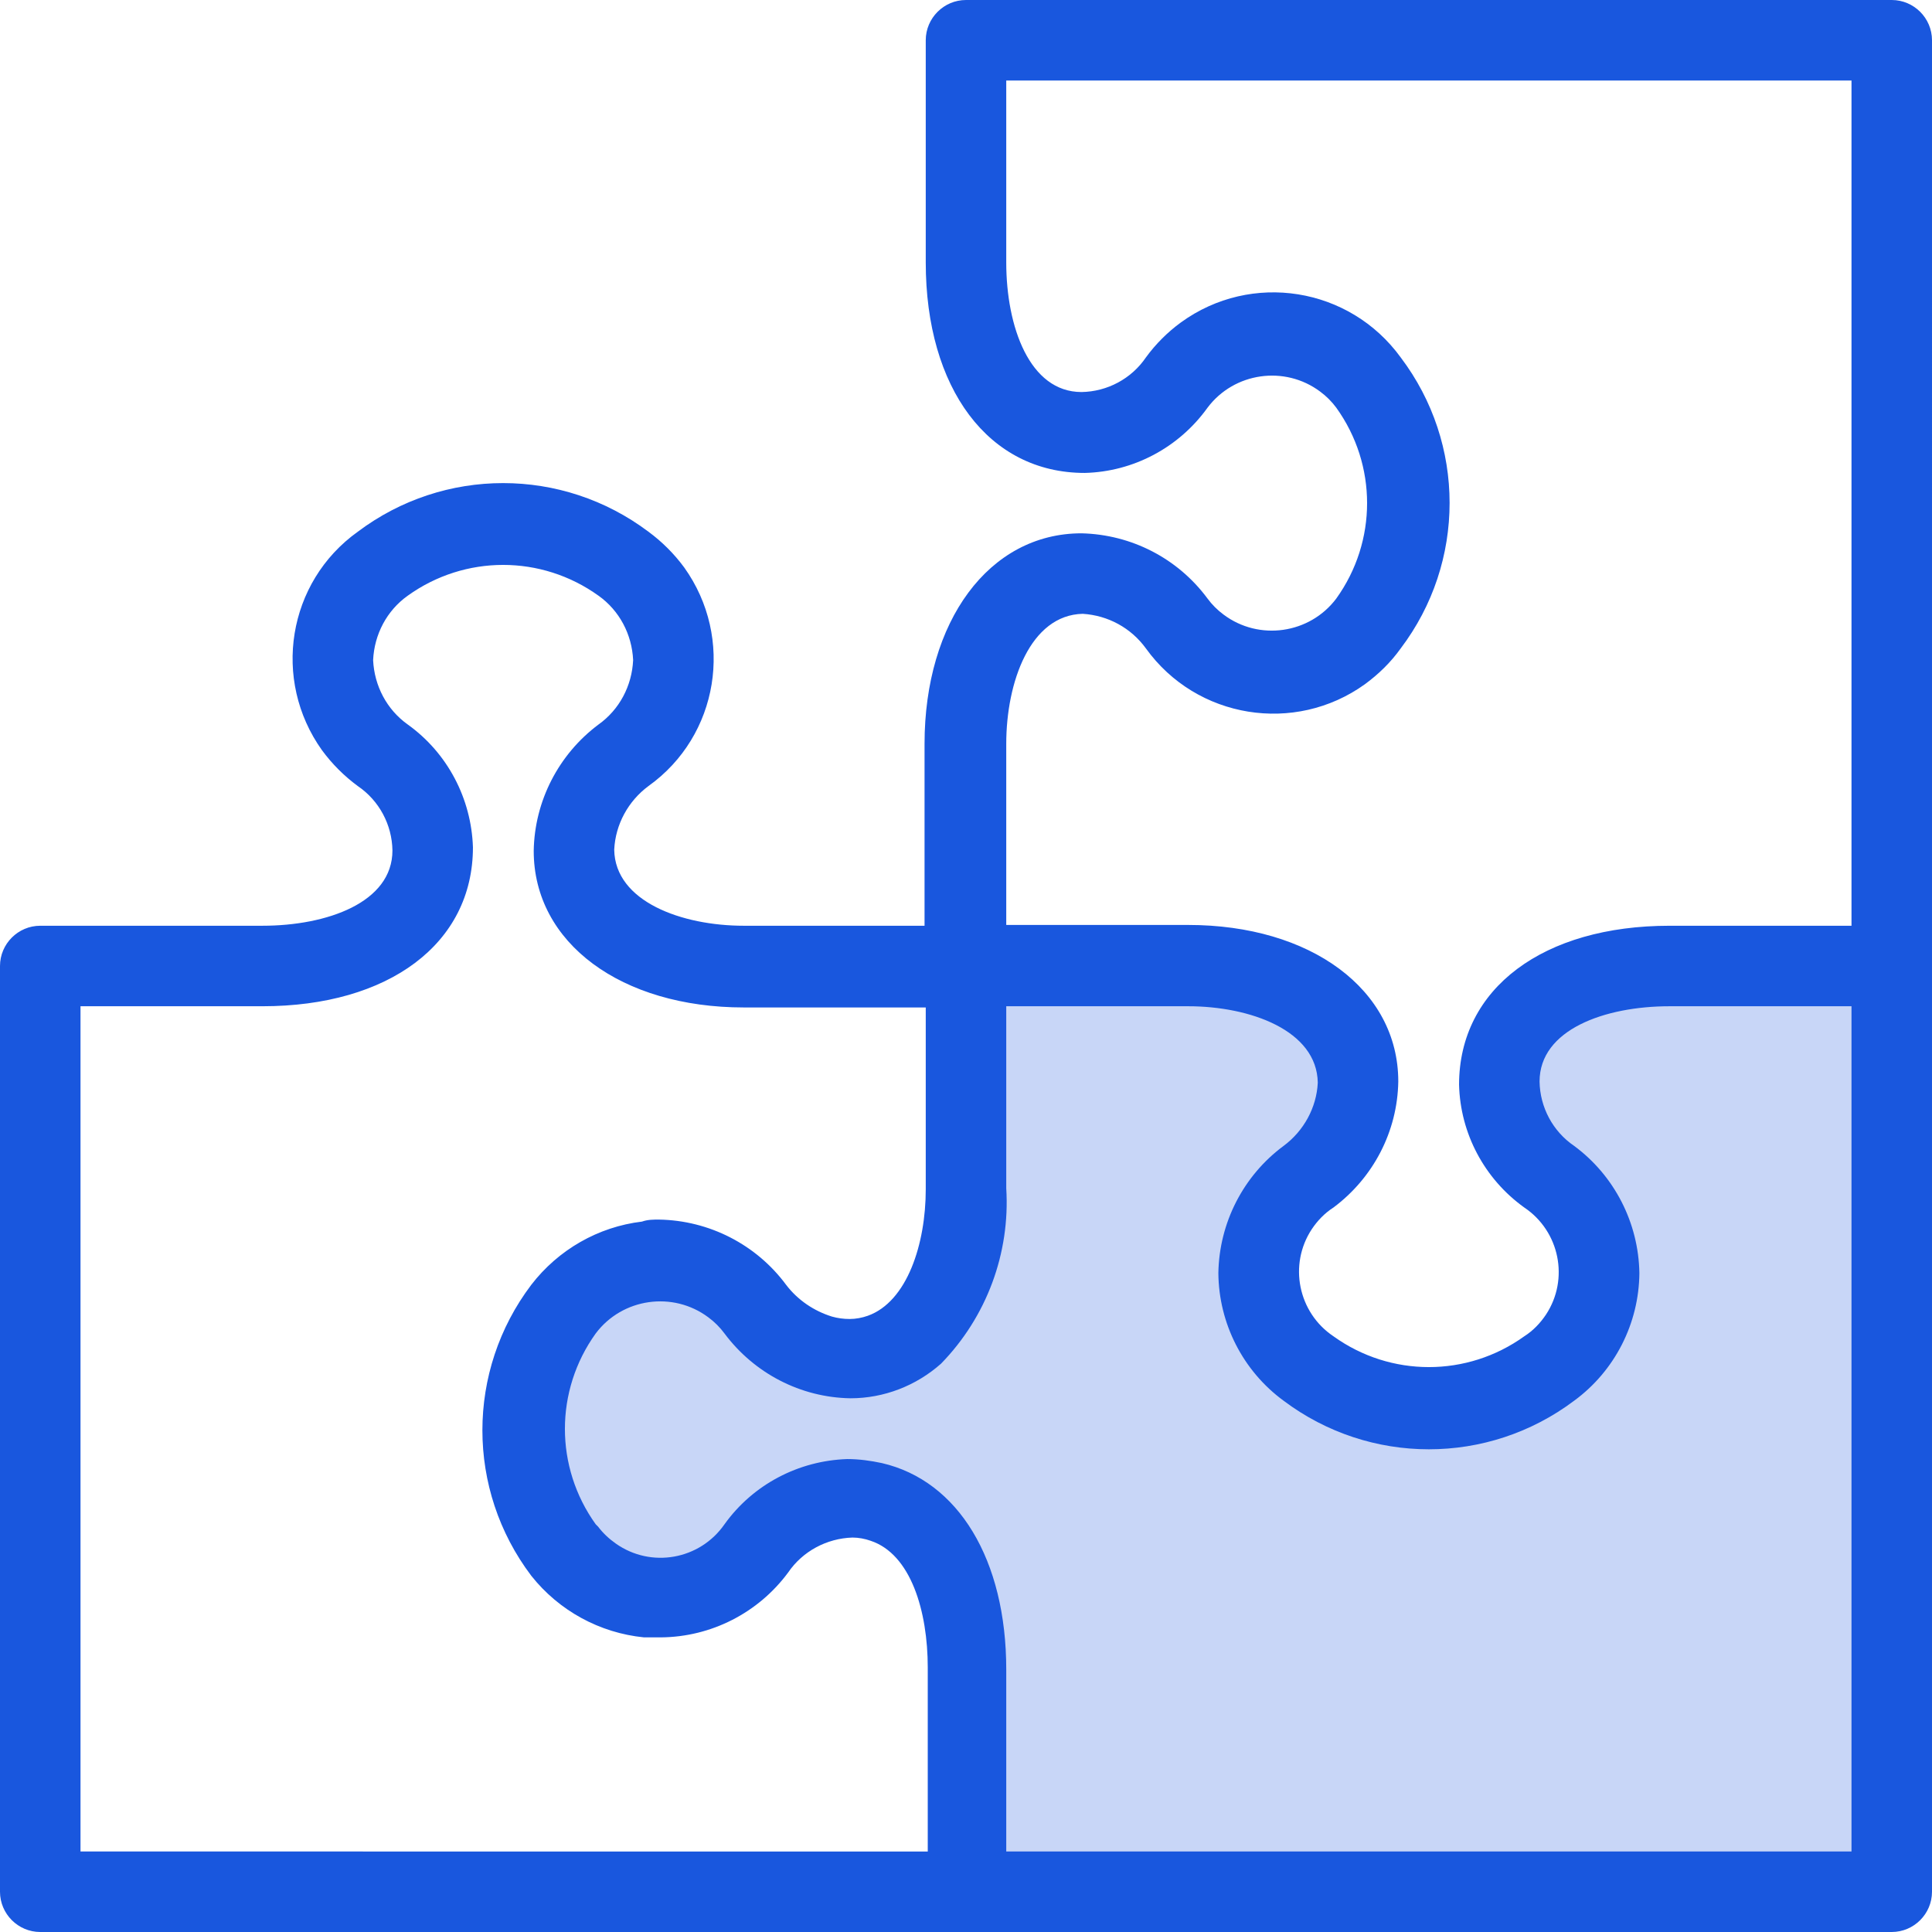
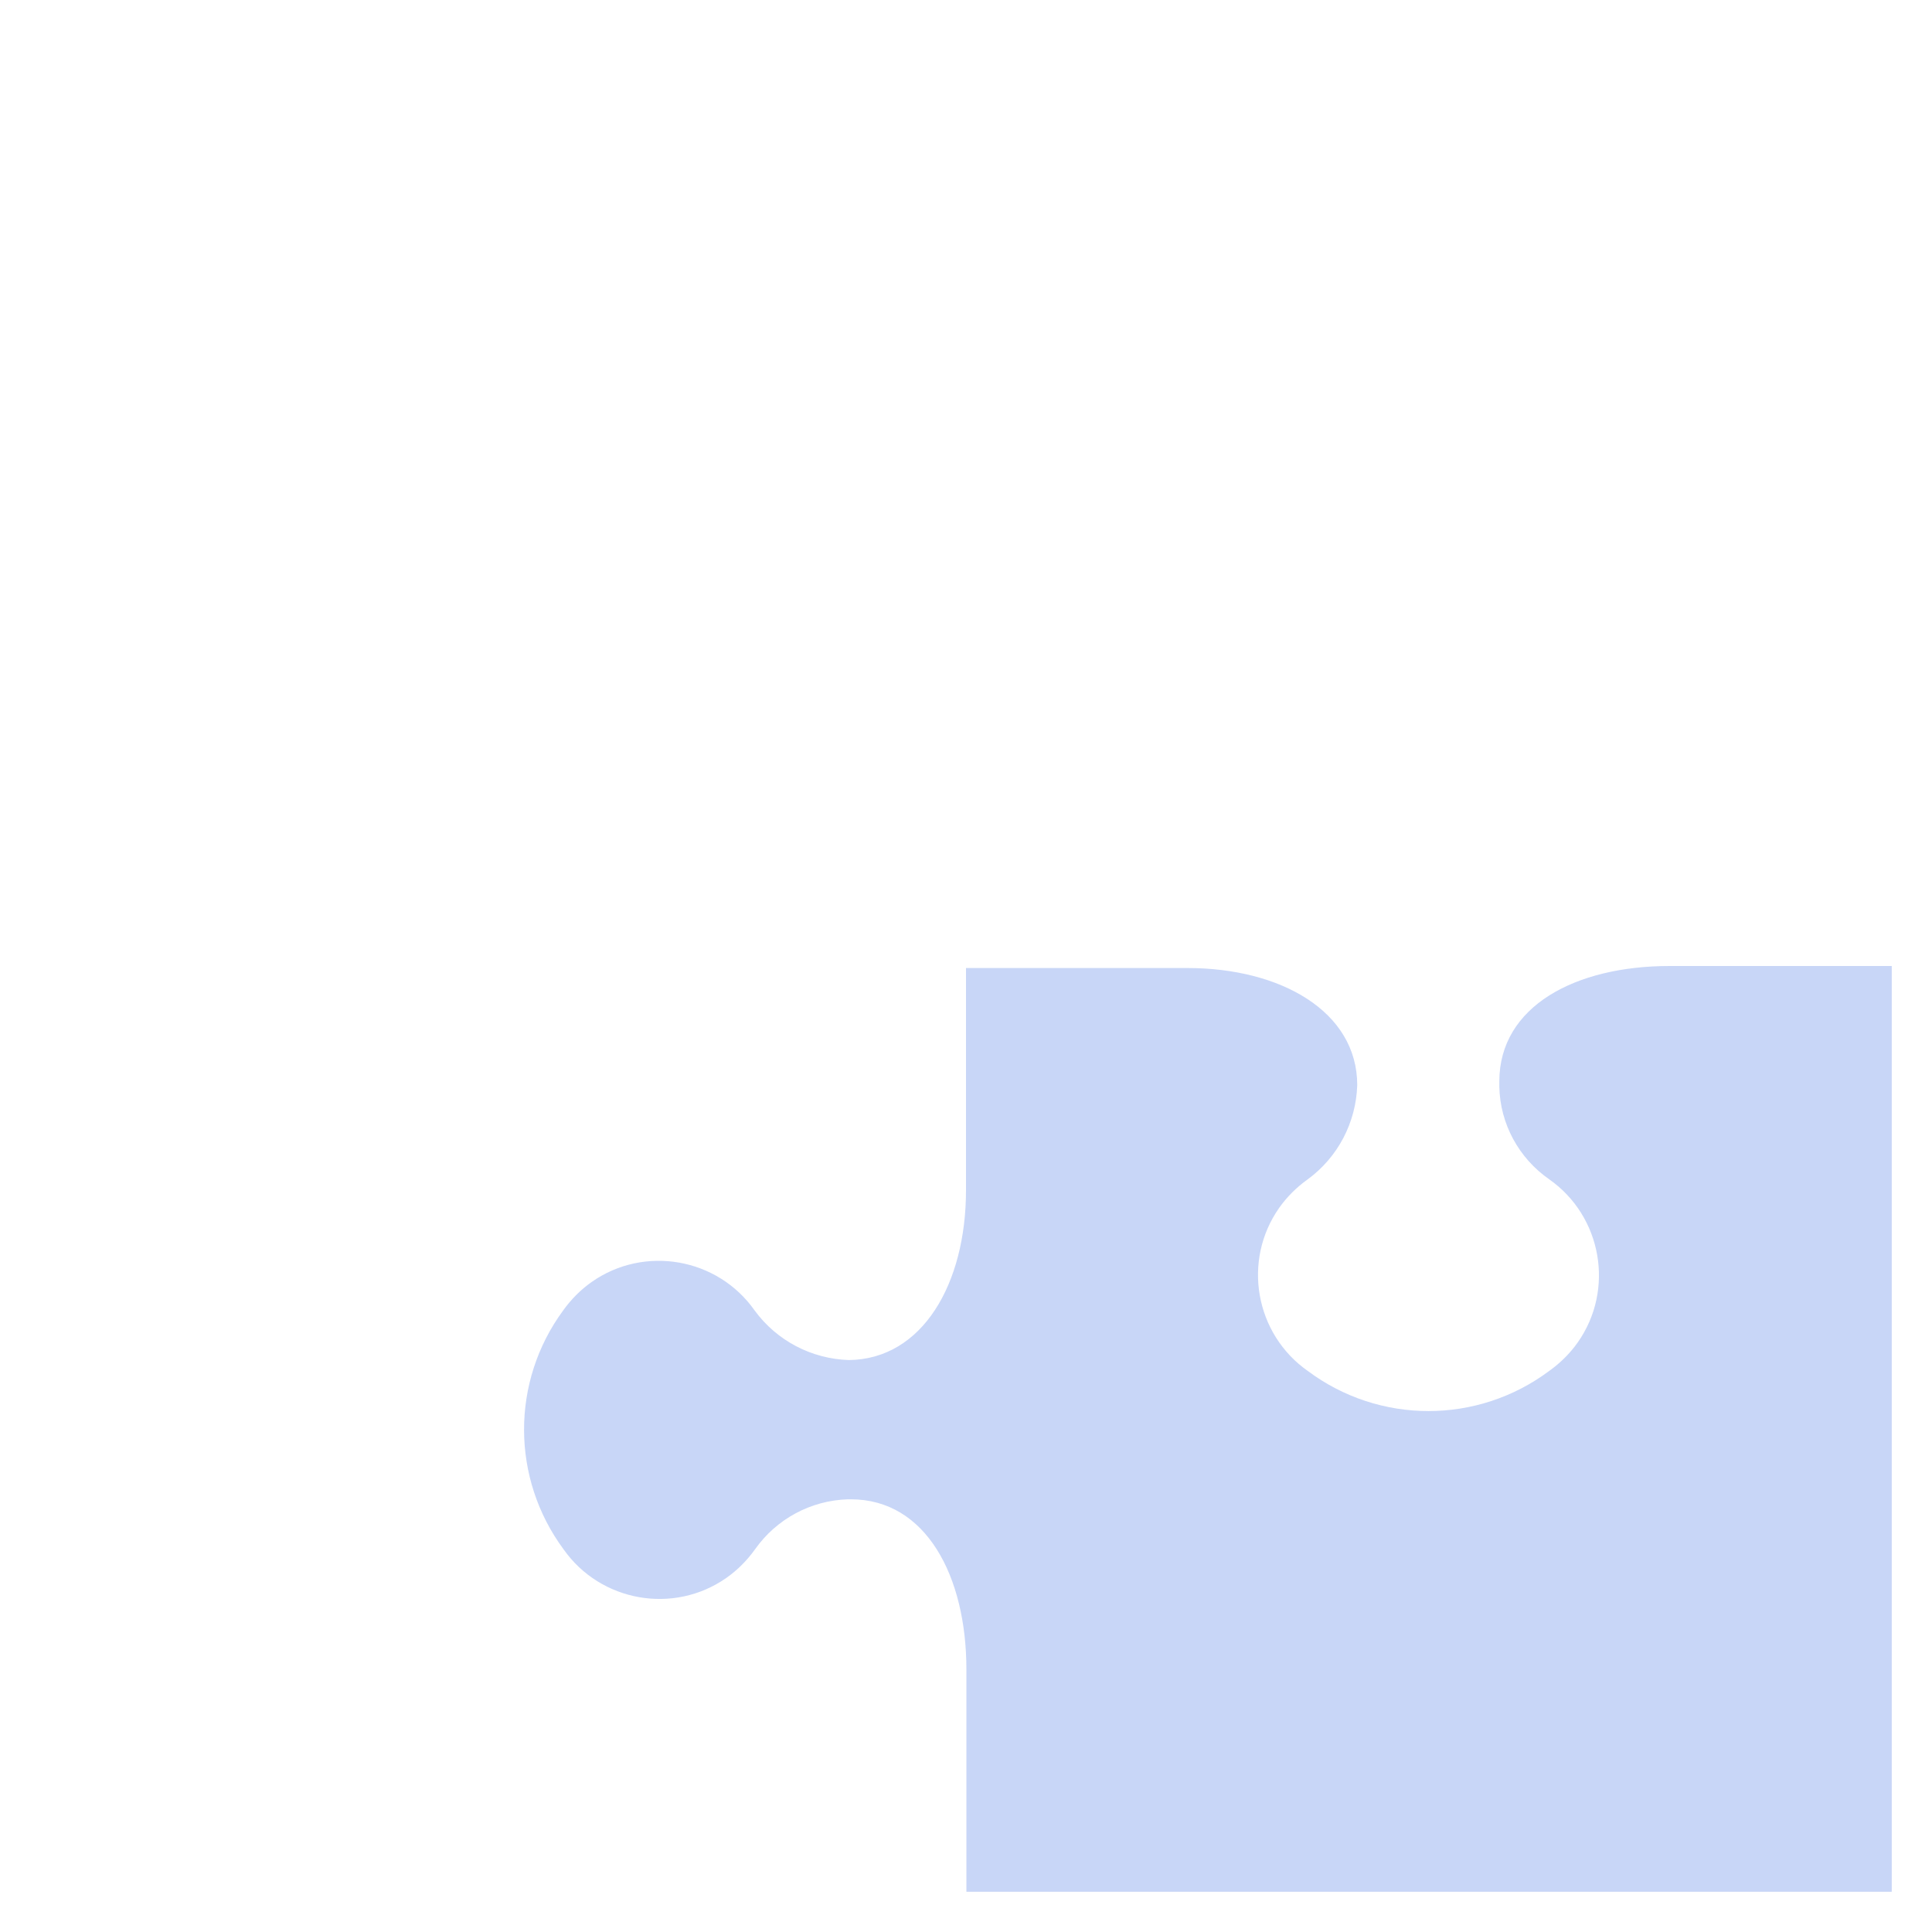
<svg xmlns="http://www.w3.org/2000/svg" id="a" viewBox="0 0 48 48">
  <defs>
    <style>.c,.d{fill:#1957de;}.d{isolation:isolate;opacity:.24;}</style>
  </defs>
  <g id="b">
    <path class="d" d="m14,38.49c.92,1.31,2.74,1.63,4.05.71.27-.19.51-.43.71-.71.53-.75,1.38-1.21,2.3-1.24h.08c1.86,0,2.87,1.9,2.87,4.23v5.52h22.99v-23h-5.52c-2.34,0-4.23,1-4.23,2.87v.13c.02.92.48,1.77,1.24,2.3,1.31.92,1.63,2.74.71,4.05-.19.27-.43.51-.71.71-1.78,1.33-4.22,1.33-6,0-1.31-.92-1.63-2.74-.71-4.05.19-.27.43-.51.71-.71.75-.55,1.2-1.41,1.23-2.34,0-1.83-1.9-2.91-4.22-2.91h-5.5v5.52c0,2.32-1.08,4.2-2.91,4.22-.93-.03-1.79-.48-2.34-1.23-.92-1.31-2.74-1.63-4.05-.71-.27.19-.51.43-.71.71-1.3,1.77-1.29,4.17.01,5.93Z" />
-     <path class="c" d="m48,1c0-.55-.45-1-1-1h-23c-.55,0-1,.45-1,1v5.52c0,3.13,1.56,5.23,3.95,5.23,1.21-.03,2.34-.63,3.05-1.62.66-.88,1.92-1.06,2.8-.4.15.11.29.25.4.4,1.02,1.42,1.02,3.32,0,4.74-.66.88-1.92,1.06-2.8.4-.15-.11-.29-.25-.4-.4-.74-1-1.89-1.59-3.13-1.62-2.3,0-3.9,2.19-3.9,5.23v4.52h-4.49c-1.54,0-3.2-.6-3.22-1.89.03-.63.35-1.21.85-1.58,1.75-1.25,2.14-3.68.89-5.43-.25-.34-.55-.64-.89-.89-2.14-1.61-5.08-1.61-7.22,0-1.75,1.25-2.14,3.68-.89,5.43.25.34.55.64.89.89.53.36.85.96.86,1.6,0,1.29-1.62,1.87-3.23,1.87H1c-.55,0-1,.45-1,1v23c0,.55.45,1,1,1h46c.55,0,1-.45,1-1v-23h0V1Zm-23,17.48c0-1.54.6-3.2,1.9-3.23.63.04,1.2.35,1.57.86,1.26,1.75,3.7,2.14,5.44.89.34-.25.64-.54.89-.89,1.62-2.14,1.62-5.09,0-7.23-1.27-1.75-3.71-2.14-5.46-.87-.33.24-.63.54-.87.87-.36.53-.96.85-1.6.86-1.29,0-1.87-1.62-1.87-3.22V2h21v21h-4.52c-3.13,0-5.23,1.55-5.23,3.95h0c.03,1.21.63,2.34,1.62,3.05.88.59,1.12,1.78.54,2.66-.14.21-.32.4-.54.54-1.42,1.02-3.32,1.02-4.74,0-.88-.59-1.12-1.78-.54-2.66.14-.21.32-.4.54-.54.99-.74,1.59-1.89,1.61-3.13h0c0-2.29-2.18-3.89-5.22-3.89h-4.52v-4.5ZM2,25h4.52c3.13,0,5.23-1.55,5.23-3.95-.04-1.21-.63-2.34-1.62-3.05-.52-.37-.83-.96-.86-1.6.03-.64.34-1.23.86-1.6,1.42-1.02,3.32-1.02,4.74,0,.52.37.83.96.86,1.6-.03.64-.34,1.23-.86,1.6-.99.74-1.59,1.9-1.61,3.14,0,2.29,2.18,3.89,5.22,3.89h4.52v4.52c0,1.35-.46,2.79-1.44,3.14-.14.05-.3.08-.45.08-.15,0-.3-.02-.44-.06-.45-.14-.85-.41-1.14-.79-.74-1-1.91-1.6-3.16-1.62h0c-.14,0-.28,0-.42.05-1.09.13-2.08.7-2.75,1.57-1.62,2.14-1.62,5.09,0,7.23.69.87,1.7,1.42,2.8,1.53.14,0,.28,0,.42,0h0c1.25-.01,2.42-.61,3.16-1.61.36-.53.96-.85,1.6-.87.15,0,.31.03.45.08,1,.33,1.42,1.75,1.42,3.15v4.57H2v-21Zm44,21h-21v-4.52h0c0-2.73-1.19-4.69-3.09-5.13-.28-.06-.57-.1-.86-.1-1.21.04-2.34.63-3.05,1.62-.61.88-1.82,1.1-2.7.48-.17-.12-.32-.26-.44-.42l-.06-.06c-1.02-1.42-1.02-3.32,0-4.74.66-.88,1.92-1.06,2.8-.4.15.11.29.25.4.4.74.99,1.89,1.59,3.13,1.61.83,0,1.63-.31,2.25-.86,1.13-1.16,1.72-2.74,1.62-4.36h0v-4.52h4.52c1.54,0,3.2.6,3.22,1.9-.03.62-.35,1.2-.85,1.57-1,.74-1.6,1.91-1.62,3.16h0c.01,1.25.61,2.43,1.62,3.17,2.14,1.61,5.08,1.61,7.22,0,1.01-.74,1.61-1.92,1.62-3.17h0c-.02-1.25-.62-2.42-1.62-3.16-.53-.36-.85-.96-.86-1.6,0-1.29,1.62-1.87,3.23-1.87h4.52v21Z" />
  </g>
</svg>